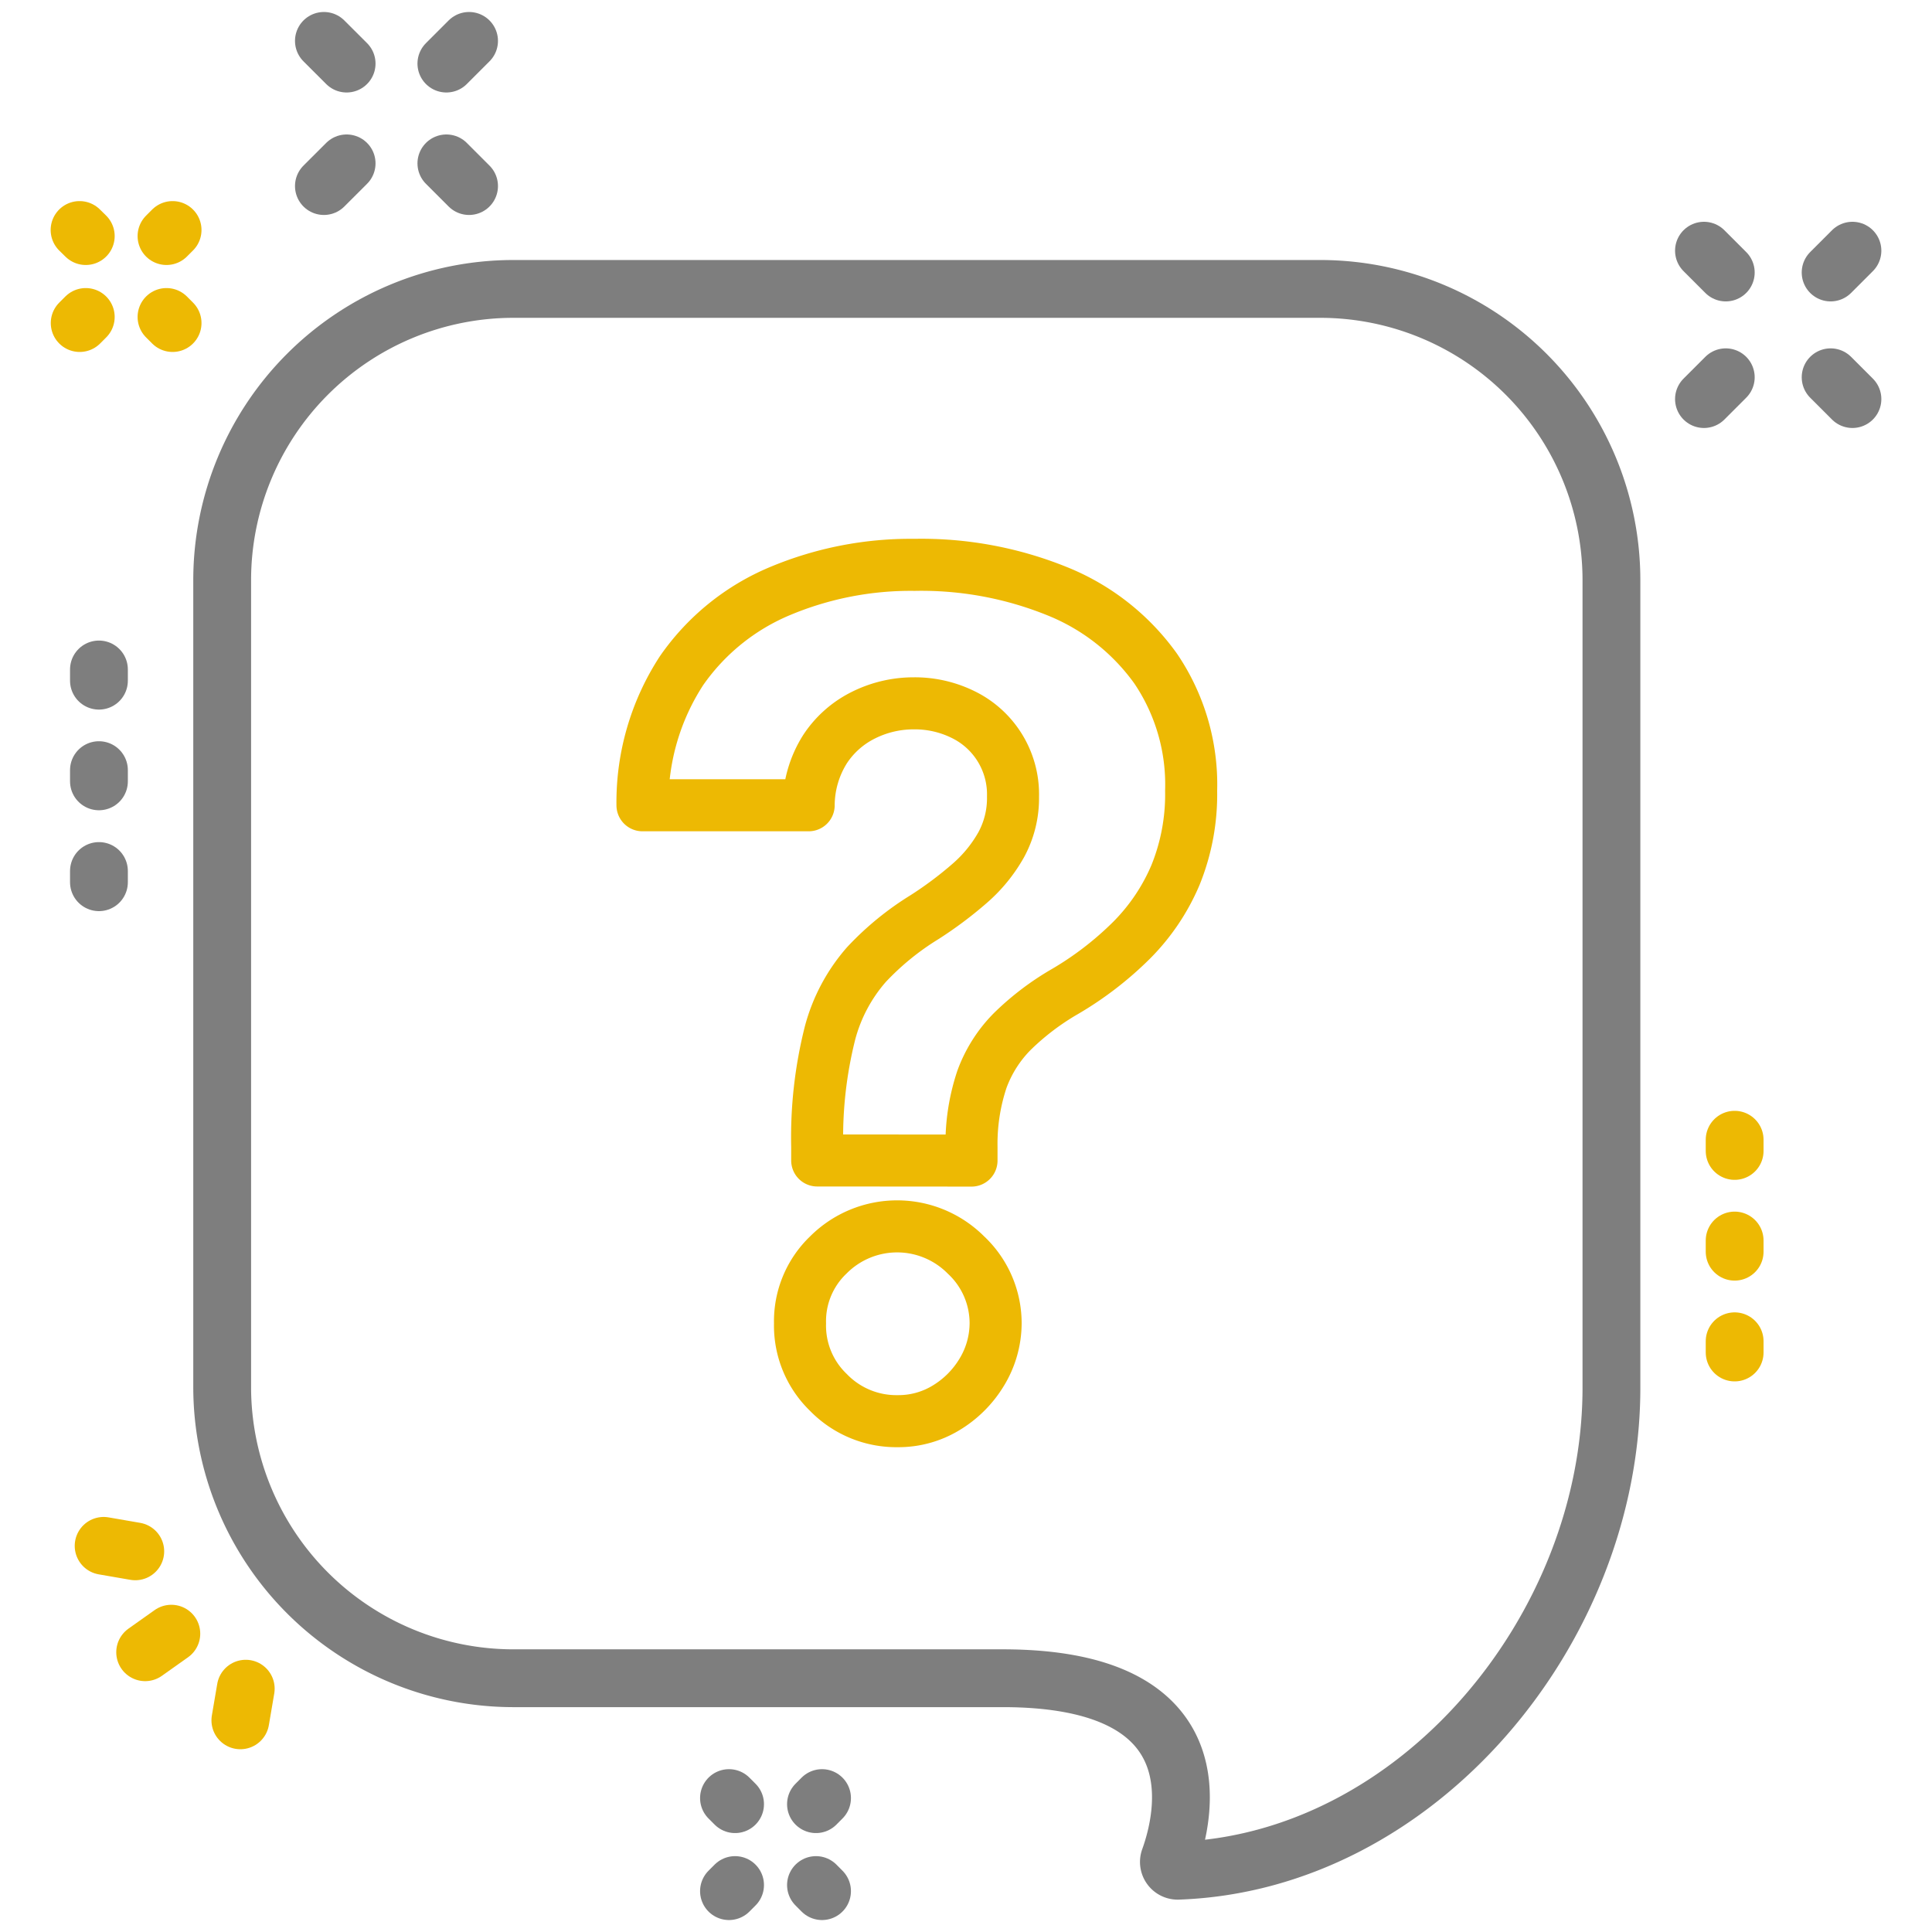
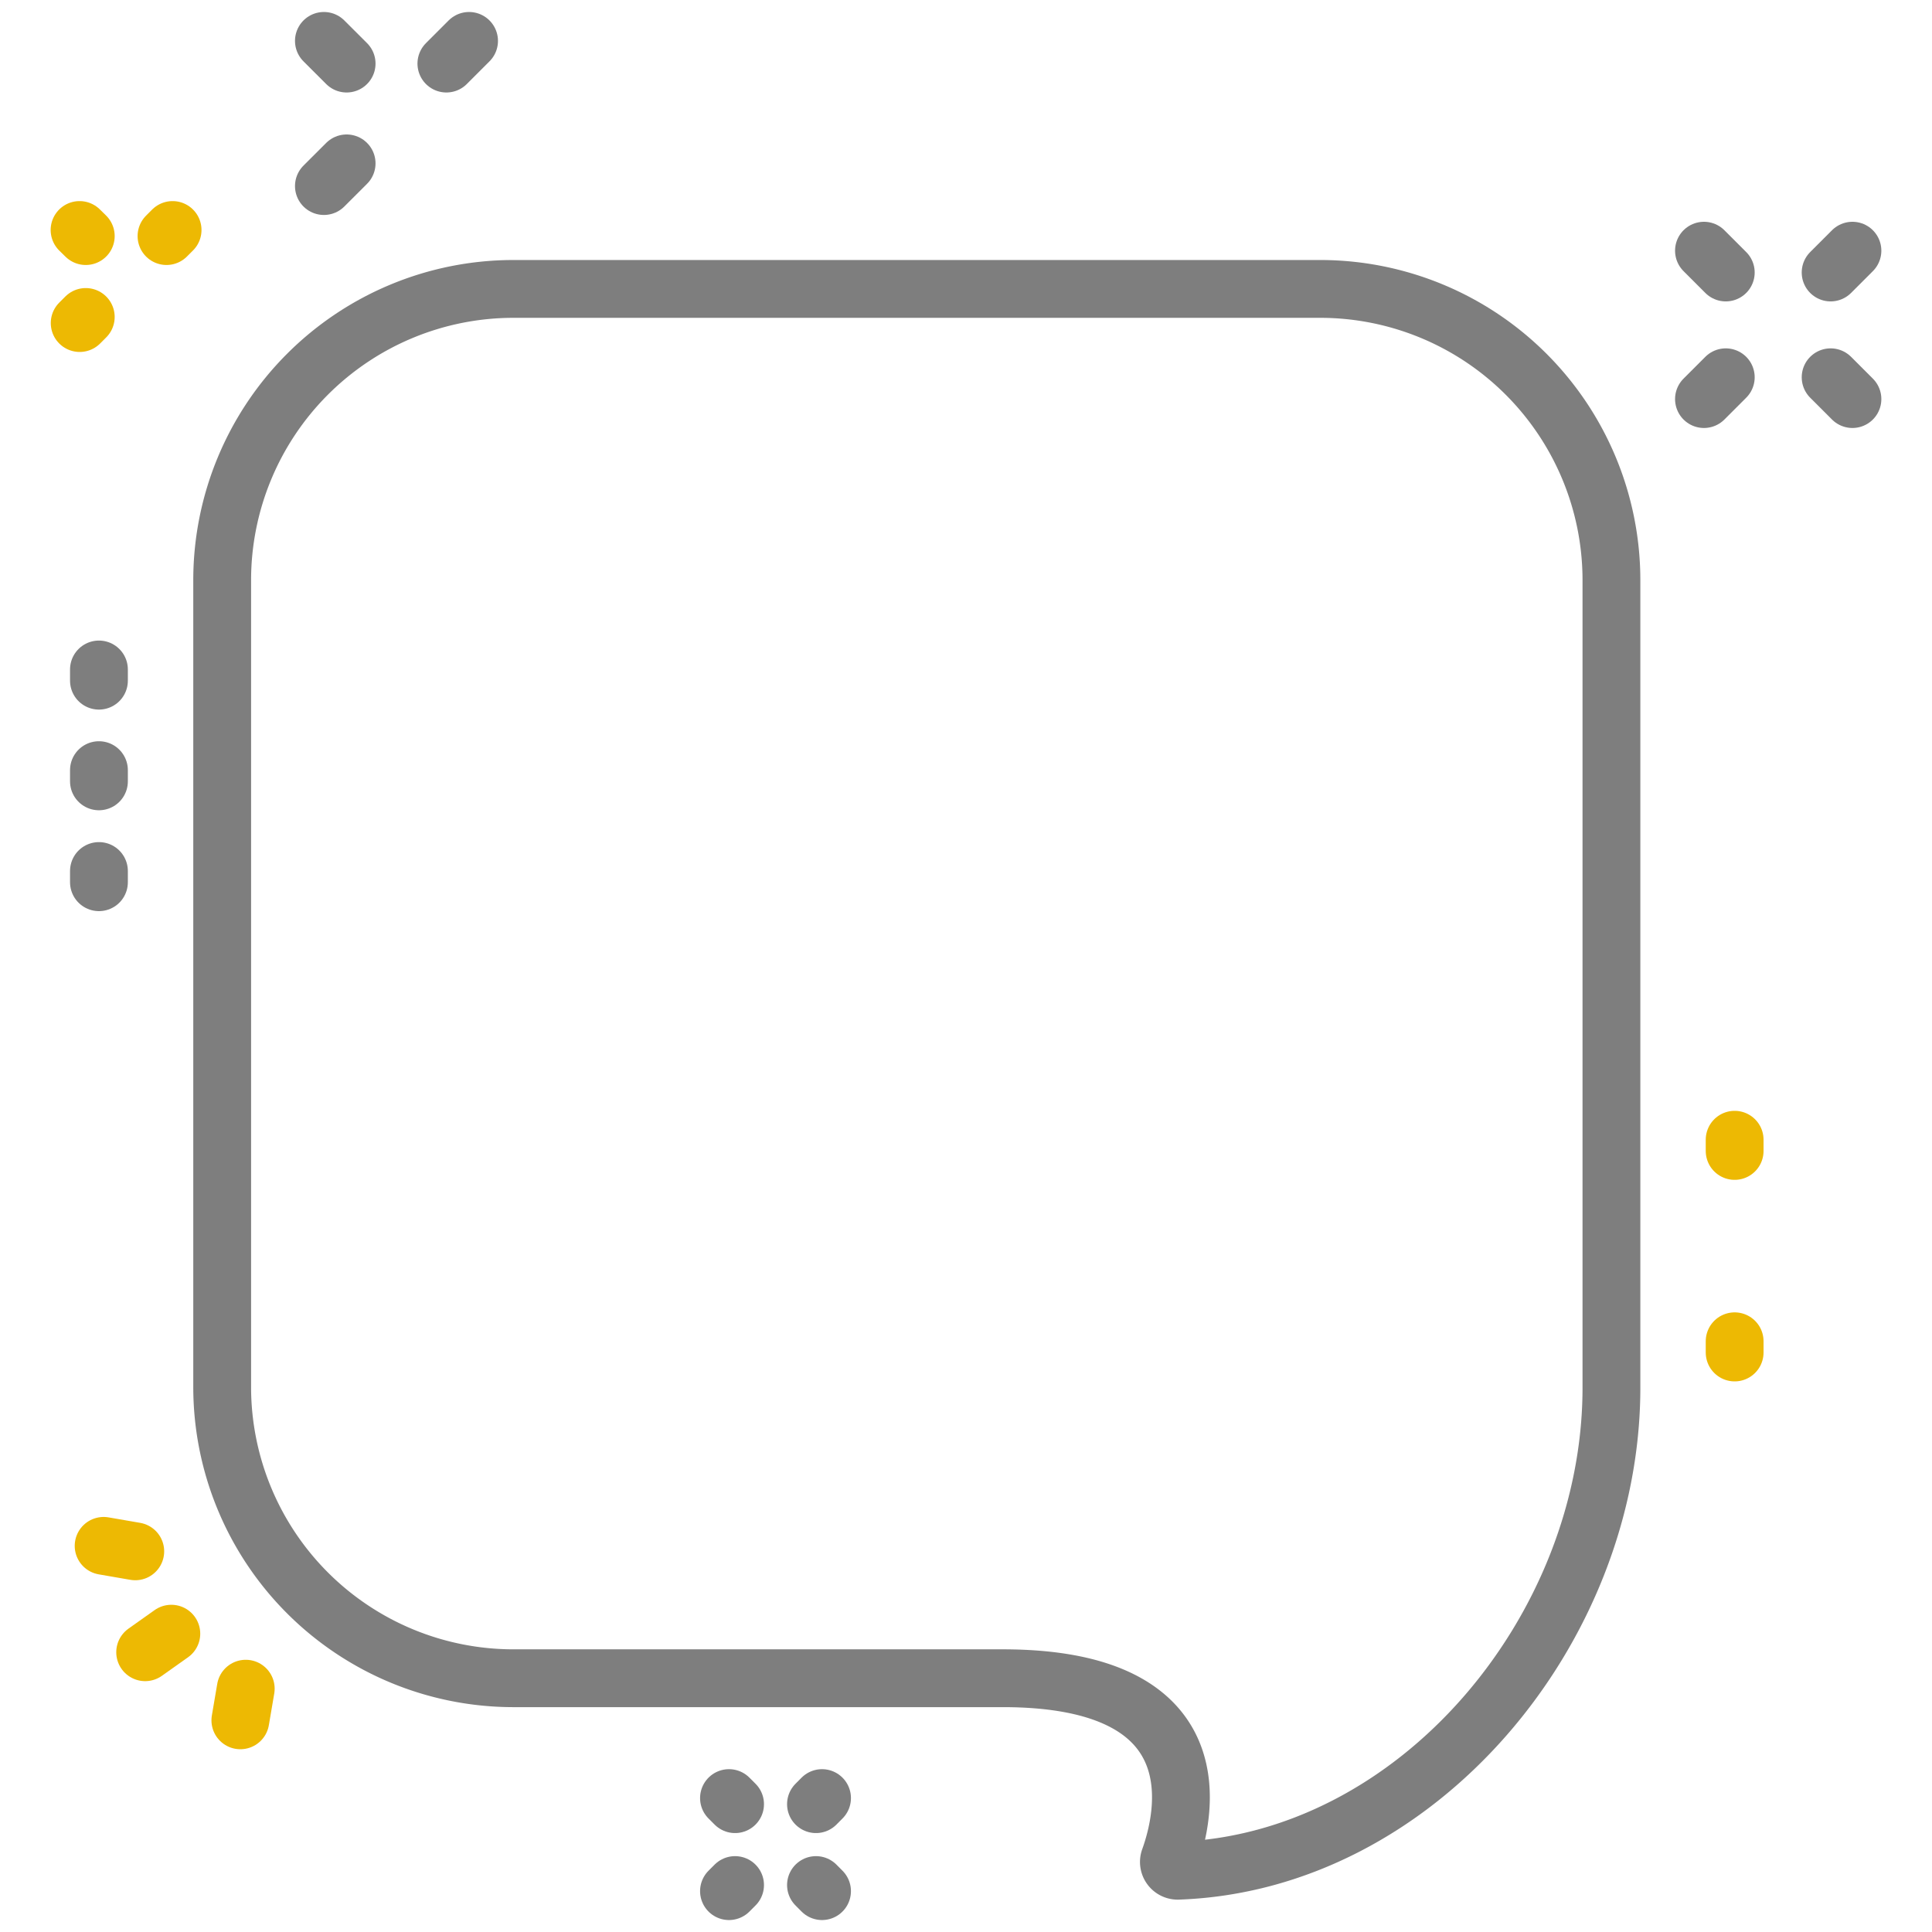
<svg xmlns="http://www.w3.org/2000/svg" width="66" height="66" viewBox="0 0 66 66">
  <defs>
    <clipPath id="clip-path">
      <rect id="Rectangle_314" data-name="Rectangle 314" width="66" height="66" transform="translate(277 3096)" fill="#fff" stroke="#7e7e7e" stroke-width="1" />
    </clipPath>
  </defs>
  <g id="jak_dzialamy1" transform="translate(-277 -3096)" clip-path="url(#clip-path)">
    <g id="ikona1" transform="translate(278.73 3096.409)">
-       <path id="Path_2315" data-name="Path 2315" d="M26.187,39.234v-.473a14.565,14.565,0,0,1,.438-3.882,5.794,5.794,0,0,1,1.245-2.338,9.6,9.6,0,0,1,1.976-1.614,13.108,13.108,0,0,0,1.545-1.155,4.956,4.956,0,0,0,1.085-1.329,3.325,3.325,0,0,0,.4-1.635,3.031,3.031,0,0,0-1.691-2.8,3.731,3.731,0,0,0-1.7-.39,3.832,3.832,0,0,0-1.711.4,3.338,3.338,0,0,0-1.322,1.169,3.623,3.623,0,0,0-.557,1.913H20.218a8.229,8.229,0,0,1,1.336-4.6,7.716,7.716,0,0,1,3.353-2.713,11.54,11.54,0,0,1,4.606-.9,12.35,12.35,0,0,1,4.9.912,7.639,7.639,0,0,1,3.34,2.637A7.059,7.059,0,0,1,38.961,26.6a7.319,7.319,0,0,1-.536,2.887,7.048,7.048,0,0,1-1.5,2.226,11.388,11.388,0,0,1-2.268,1.746,9,9,0,0,0-1.8,1.364,4.511,4.511,0,0,0-1.044,1.642,6.943,6.943,0,0,0-.355,2.3v.473Zm2.755,8.906a3.232,3.232,0,0,1-2.372-.981A3.167,3.167,0,0,1,25.6,44.8a3.128,3.128,0,0,1,.967-2.338,3.317,3.317,0,0,1,4.7,0A3.193,3.193,0,0,1,32.282,44.8a3.237,3.237,0,0,1-.48,1.677,3.577,3.577,0,0,1-1.217,1.211A3.126,3.126,0,0,1,28.942,48.14Z" fill="none" stroke="#edb903" stroke-linejoin="round" stroke-width="1.778" />
      <path id="Path_2316" data-name="Path 2316" d="M43.4,9.461H15.782A9.951,9.951,0,0,0,5.86,19.383V47a9.951,9.951,0,0,0,9.922,9.922H32.525c7.375,0,6.21,4.751,5.692,6.181a.3.3,0,0,0,.286.395c8.191-.282,14.816-8.252,14.816-16.5V19.383A9.951,9.951,0,0,0,43.4,9.461Z" fill="none" stroke="#7e7e7e" stroke-linecap="round" stroke-linejoin="round" stroke-width="1.975" fill-rule="evenodd" />
      <path id="Path_2317" data-name="Path 2317" d="M2.891,52.587,1.81,52.4" fill="none" stroke="#edb903" stroke-linecap="round" stroke-linejoin="round" stroke-width="1.975" fill-rule="evenodd" />
      <path id="Path_2318" data-name="Path 2318" d="M6.665,57.279,6.481,58.36" fill="none" stroke="#edb903" stroke-linecap="round" stroke-linejoin="round" stroke-width="1.975" fill-rule="evenodd" />
      <path id="Path_2319" data-name="Path 2319" d="M4.123,55.4l-.894.634" fill="none" stroke="#edb903" stroke-linecap="round" stroke-linejoin="round" stroke-width="1.975" fill-rule="evenodd" />
      <path id="Path_2320" data-name="Path 2320" d="M9.335,5.947l.776-.775" fill="none" stroke="#7e7e7e" stroke-linecap="round" stroke-linejoin="round" stroke-width="1.975" fill-rule="evenodd" />
      <path id="Path_2321" data-name="Path 2321" d="M13.519,1.763l.775-.775" fill="none" stroke="#7e7e7e" stroke-linecap="round" stroke-linejoin="round" stroke-width="1.975" fill-rule="evenodd" />
-       <path id="Path_2322" data-name="Path 2322" d="M14.294,5.947l-.775-.775" fill="none" stroke="#7e7e7e" stroke-linecap="round" stroke-linejoin="round" stroke-width="1.975" fill-rule="evenodd" />
      <path id="Path_2323" data-name="Path 2323" d="M10.111,1.763,9.335.988" fill="none" stroke="#7e7e7e" stroke-linecap="round" stroke-linejoin="round" stroke-width="1.975" fill-rule="evenodd" />
      <path id="Path_2324" data-name="Path 2324" d="M1.2,7.656.988,7.448" fill="none" stroke="#edb903" stroke-linecap="round" stroke-linejoin="round" stroke-width="1.975" fill-rule="evenodd" />
      <path id="Path_2325" data-name="Path 2325" d="M57.225,8.9l-.745-.745" fill="none" stroke="#7e7e7e" stroke-linecap="round" stroke-linejoin="round" stroke-width="1.975" fill-rule="evenodd" />
-       <path id="Path_2326" data-name="Path 2326" d="M4.166,10.627l-.208-.208" fill="none" stroke="#edb903" stroke-linecap="round" stroke-linejoin="round" stroke-width="1.975" fill-rule="evenodd" />
      <path id="Path_2327" data-name="Path 2327" d="M1.2,10.419l-.208.208" fill="none" stroke="#edb903" stroke-linecap="round" stroke-linejoin="round" stroke-width="1.975" fill-rule="evenodd" />
      <path id="Path_2328" data-name="Path 2328" d="M4.166,7.448l-.208.208" fill="none" stroke="#edb903" stroke-linecap="round" stroke-linejoin="round" stroke-width="1.975" fill-rule="evenodd" />
      <path id="Path_2329" data-name="Path 2329" d="M61.552,13.224l-.745-.745" fill="none" stroke="#7e7e7e" stroke-linecap="round" stroke-linejoin="round" stroke-width="1.975" fill-rule="evenodd" />
      <path id="Path_2330" data-name="Path 2330" d="M60.807,8.9l.745-.745" fill="none" stroke="#7e7e7e" stroke-linecap="round" stroke-linejoin="round" stroke-width="1.975" fill-rule="evenodd" />
      <path id="Path_2331" data-name="Path 2331" d="M56.48,13.224l.745-.745" fill="none" stroke="#7e7e7e" stroke-linecap="round" stroke-linejoin="round" stroke-width="1.975" fill-rule="evenodd" />
      <path id="Path_2332" data-name="Path 2332" d="M23.381,61.224l-.208-.208" fill="none" stroke="#7e7e7e" stroke-linecap="round" stroke-linejoin="round" stroke-width="1.975" fill-rule="evenodd" />
      <path id="Path_2333" data-name="Path 2333" d="M26.352,64.195l-.207-.208" fill="none" stroke="#7e7e7e" stroke-linecap="round" stroke-linejoin="round" stroke-width="1.975" fill-rule="evenodd" />
      <path id="Path_2334" data-name="Path 2334" d="M23.381,63.987l-.208.208" fill="none" stroke="#7e7e7e" stroke-linecap="round" stroke-linejoin="round" stroke-width="1.975" fill-rule="evenodd" />
      <path id="Path_2335" data-name="Path 2335" d="M26.352,61.016l-.207.208" fill="none" stroke="#7e7e7e" stroke-linecap="round" stroke-linejoin="round" stroke-width="1.975" fill-rule="evenodd" />
      <path id="Path_2336" data-name="Path 2336" d="M1.65,22.461v.383" fill="none" stroke="#7e7e7e" stroke-linecap="round" stroke-linejoin="round" stroke-width="1.975" fill-rule="evenodd" />
      <path id="Path_2337" data-name="Path 2337" d="M1.65,25.9v.383" fill="none" stroke="#7e7e7e" stroke-linecap="round" stroke-linejoin="round" stroke-width="1.975" fill-rule="evenodd" />
      <path id="Path_2338" data-name="Path 2338" d="M1.65,29.346v.383" fill="none" stroke="#7e7e7e" stroke-linecap="round" stroke-linejoin="round" stroke-width="1.975" fill-rule="evenodd" />
      <path id="Path_2339" data-name="Path 2339" d="M57.528,38.526v.383" fill="none" stroke="#edb903" stroke-linecap="round" stroke-linejoin="round" stroke-width="1.975" fill-rule="evenodd" />
-       <path id="Path_2340" data-name="Path 2340" d="M57.528,41.969v.382" fill="none" stroke="#edb903" stroke-linecap="round" stroke-linejoin="round" stroke-width="1.975" fill-rule="evenodd" />
      <path id="Path_2341" data-name="Path 2341" d="M57.528,45.411v.383" fill="none" stroke="#edb903" stroke-linecap="round" stroke-linejoin="round" stroke-width="1.975" fill-rule="evenodd" />
    </g>
  </g>
</svg>